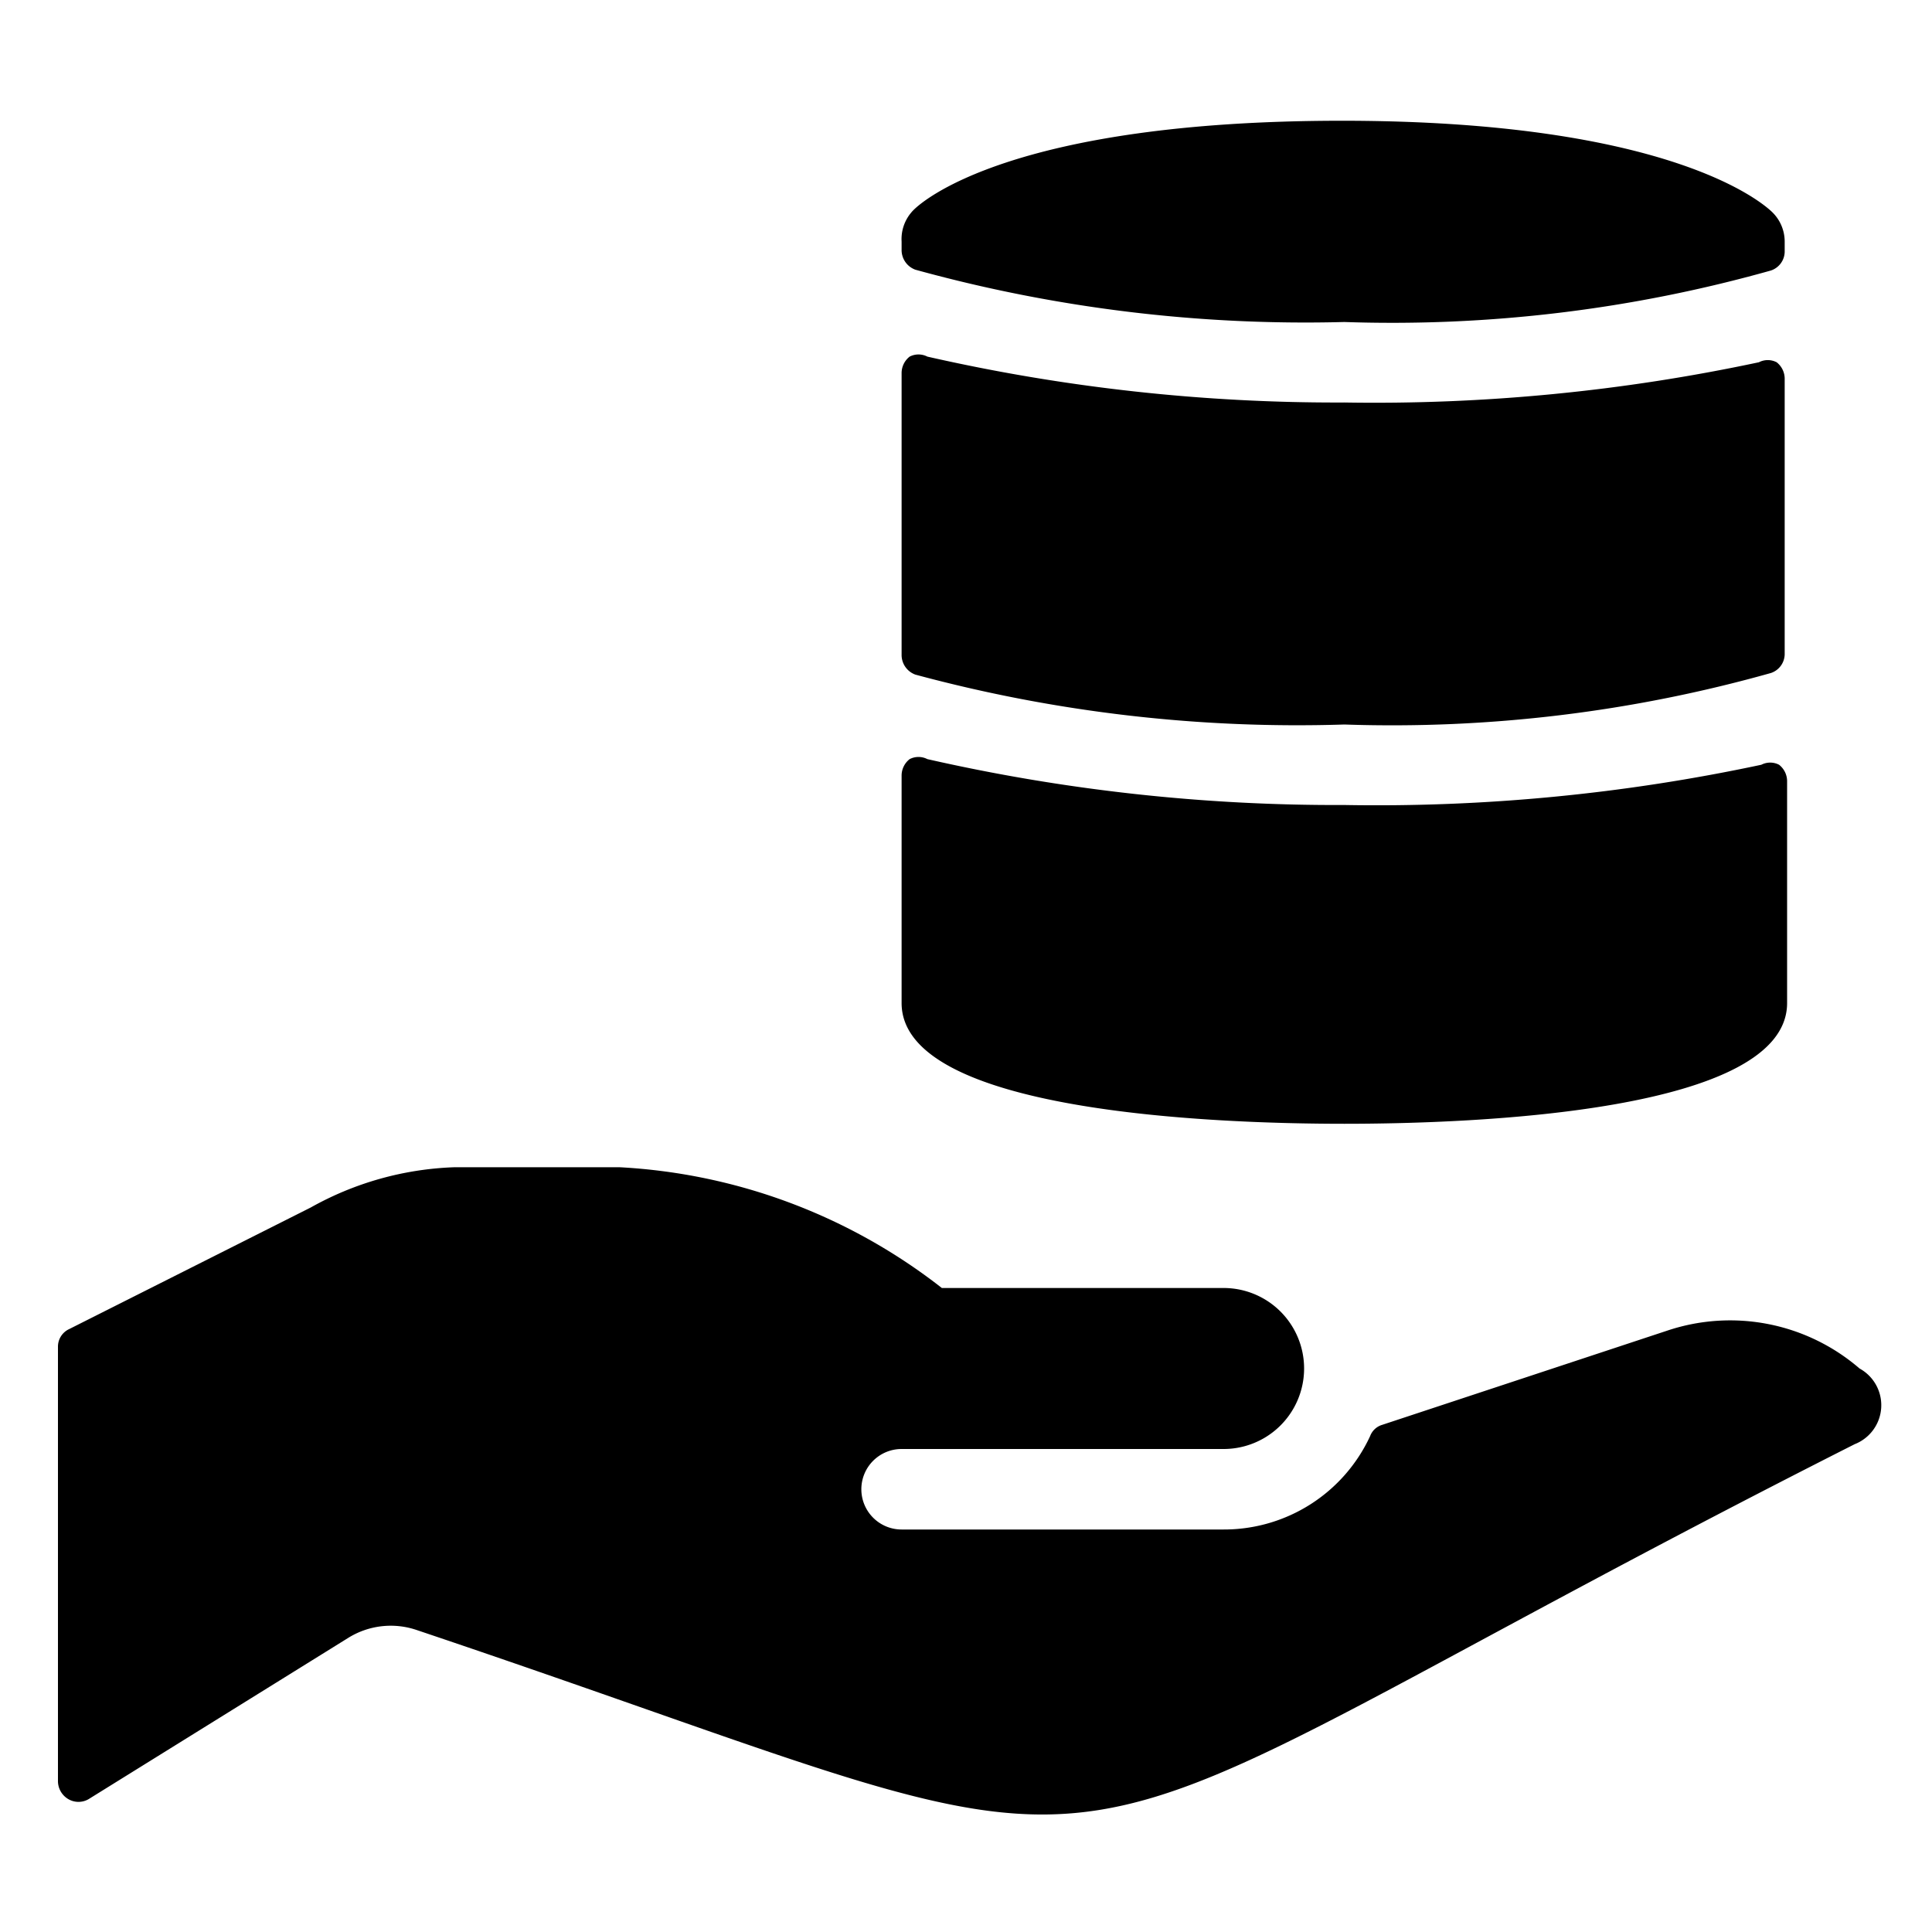
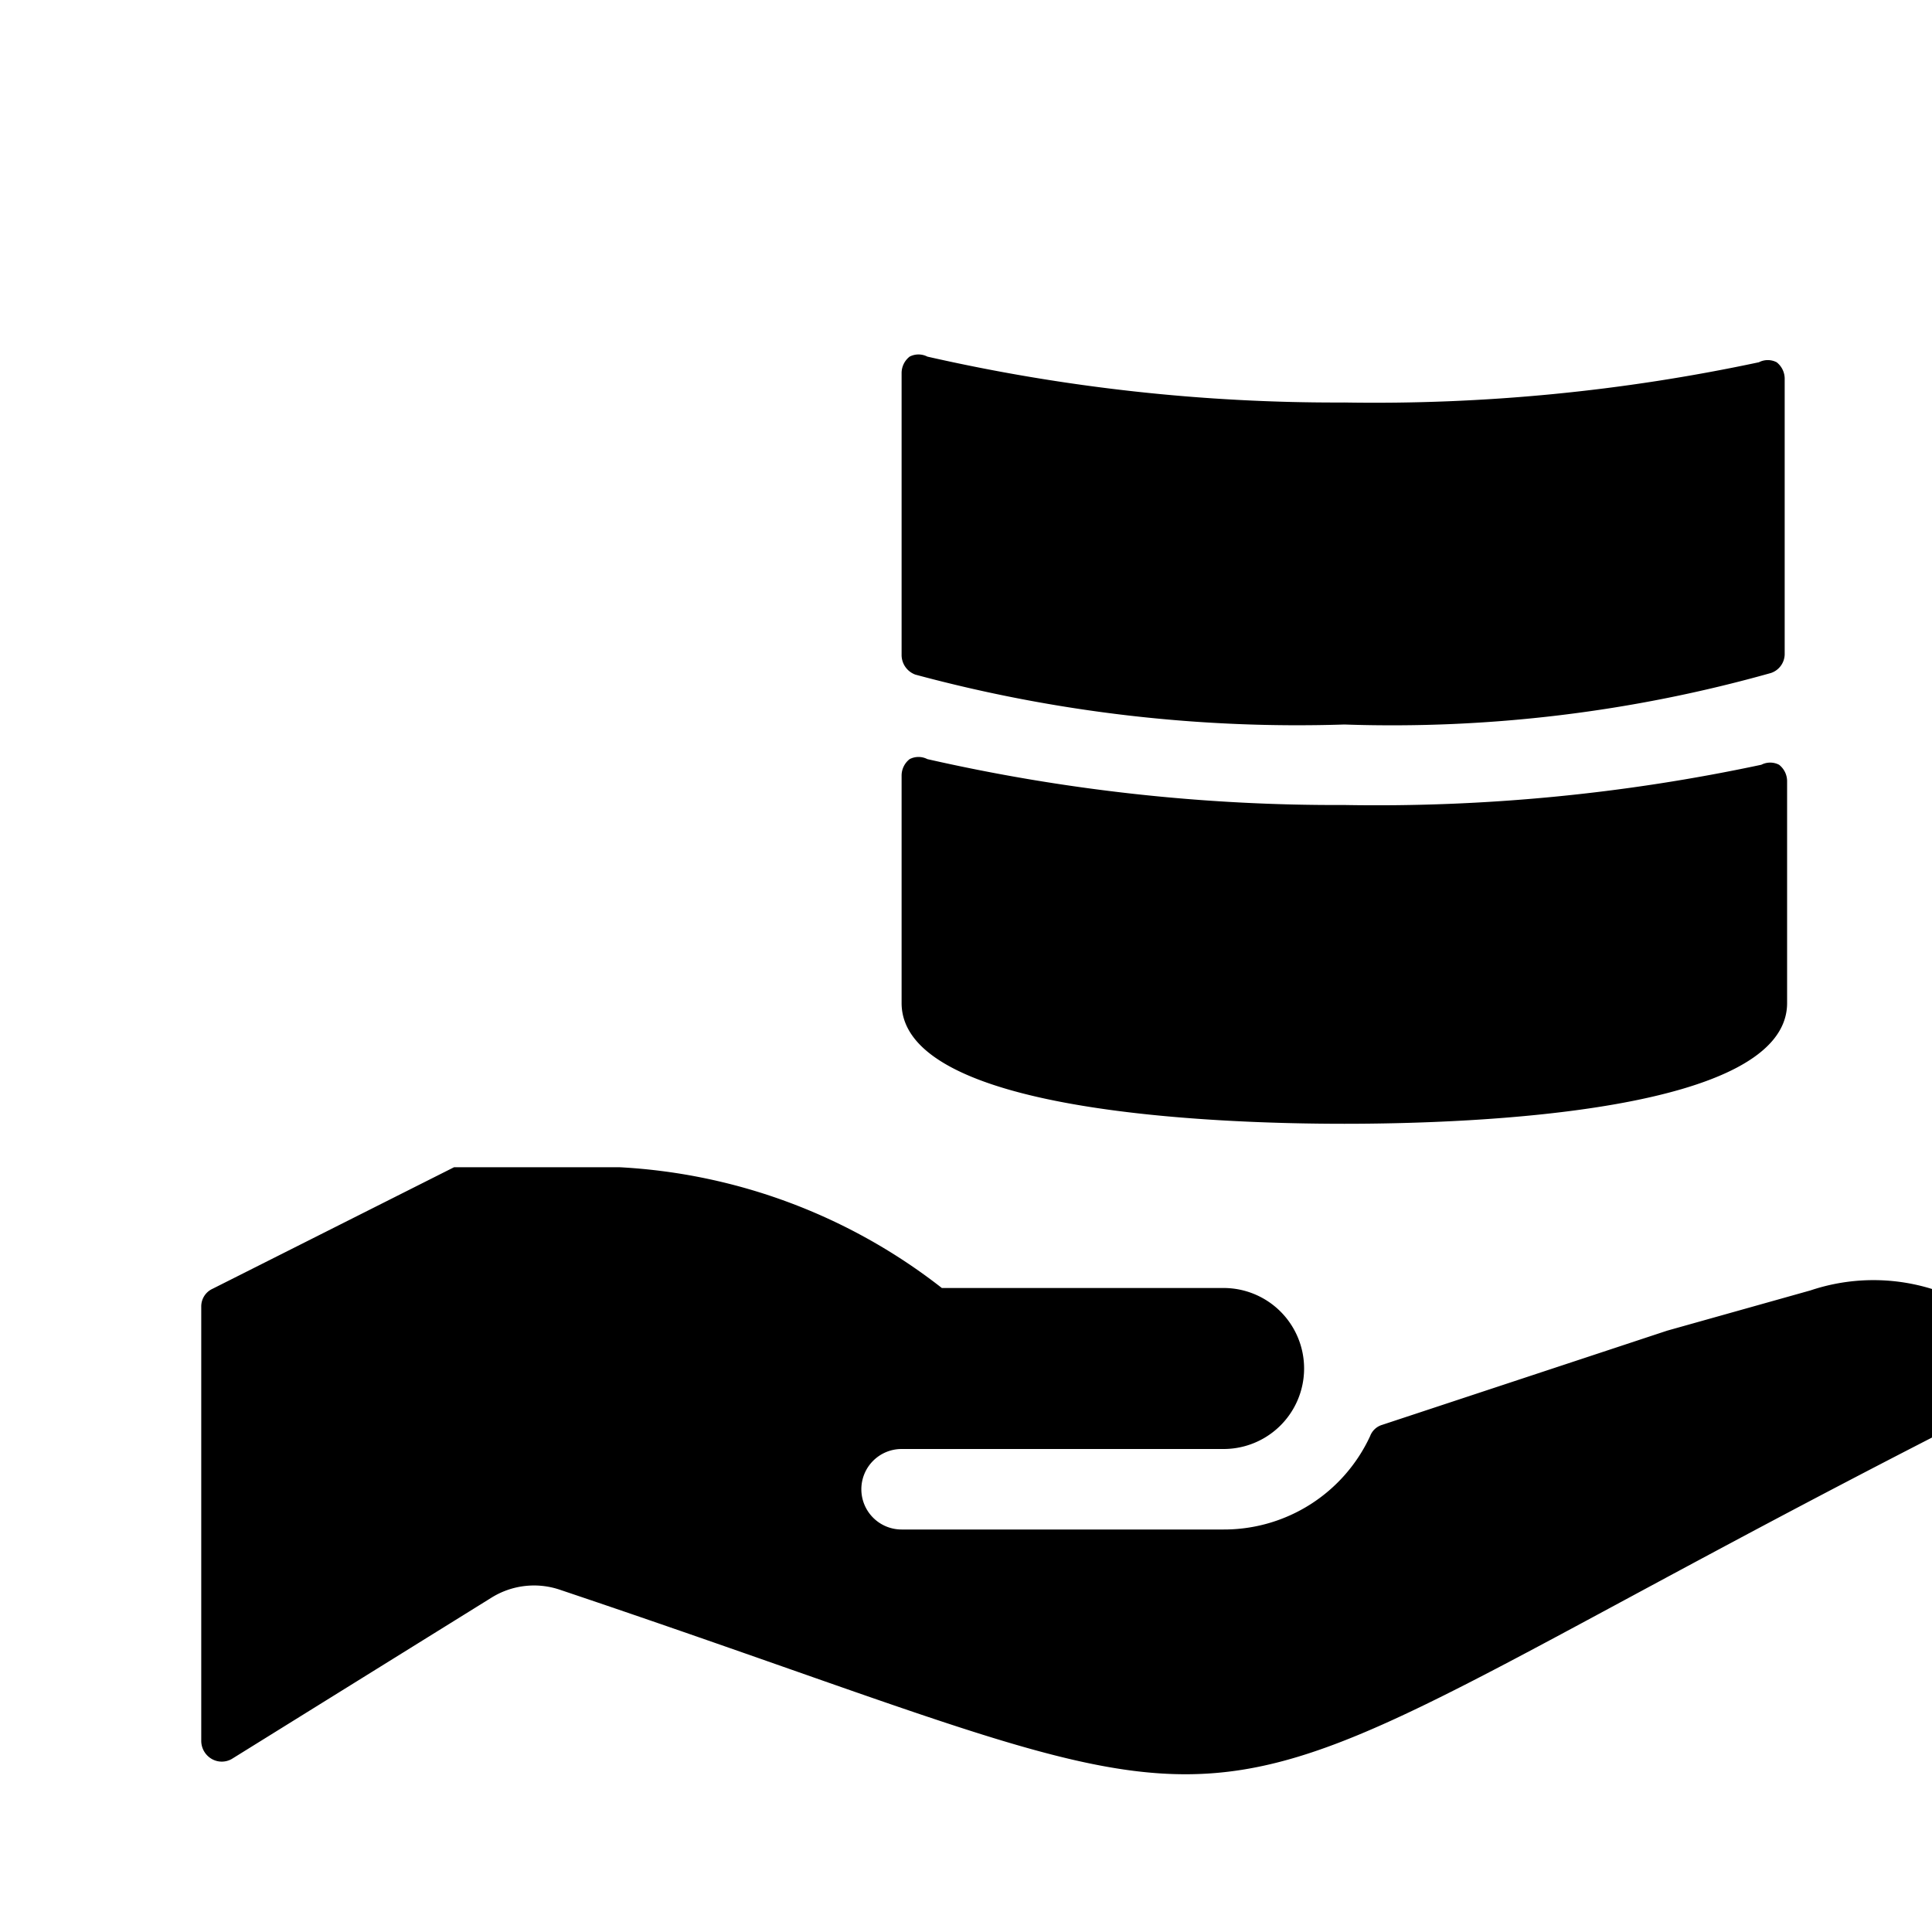
<svg xmlns="http://www.w3.org/2000/svg" viewBox="0 0 24 24">
  <g>
-     <path d="M16.7 4a17.36 17.36 0 0 0 5.3 -0.64 0.25 0.25 0 0 0 0.17 -0.23V3a0.51 0.51 0 0 0 -0.15 -0.36c-0.11 -0.11 -1.26 -1.14 -5.35 -1.14s-5.24 1 -5.35 1.14a0.51 0.51 0 0 0 -0.12 0.36v0.11a0.26 0.26 0 0 0 0.17 0.24A18.21 18.21 0 0 0 16.7 4Z" fill="#000000" stroke-width="1" />
    <path d="M16.7 9a17.36 17.36 0 0 0 5.3 -0.64 0.25 0.25 0 0 0 0.17 -0.23V4.7a0.26 0.26 0 0 0 -0.1 -0.2 0.24 0.24 0 0 0 -0.22 0 22.9 22.9 0 0 1 -5.15 0.5 22.9 22.9 0 0 1 -5.18 -0.57 0.24 0.24 0 0 0 -0.22 0 0.26 0.26 0 0 0 -0.1 0.2v3.51a0.26 0.26 0 0 0 0.17 0.24A18.21 18.21 0 0 0 16.7 9Z" fill="#000000" stroke-width="1" />
    <path d="M16.7 10a22.9 22.9 0 0 1 -5.18 -0.57 0.24 0.24 0 0 0 -0.22 0 0.26 0.26 0 0 0 -0.1 0.2v2.83c0 1.35 3.85 1.5 5.5 1.5s5.5 -0.15 5.5 -1.5V9.7a0.26 0.26 0 0 0 -0.1 -0.2 0.24 0.24 0 0 0 -0.22 0 22.9 22.9 0 0 1 -5.18 0.5Z" fill="#000000" stroke-width="1" />
-     <path d="m20.71 16.53 -3.54 1.17a0.23 0.23 0 0 0 -0.15 0.14A2 2 0 0 1 15.2 19h-4a0.5 0.5 0 0 1 -0.5 -0.5 0.5 0.5 0 0 1 0.5 -0.5h4a1 1 0 1 0 0 -2h-3.5a7.11 7.11 0 0 0 -4 -1.5H5.64a3.92 3.92 0 0 0 -1.78 0.5l-3 1.51a0.24 0.24 0 0 0 -0.14 0.22v5.4a0.26 0.26 0 0 0 0.13 0.22 0.25 0.25 0 0 0 0.25 0l3.22 -2a1 1 0 0 1 0.86 -0.1c10 3.36 6.63 3.37 17.86 -2.31a0.52 0.52 0 0 0 0.06 -0.94 2.46 2.46 0 0 0 -2.39 -0.47Z" fill="#000000" stroke-width="1" />
+     <path d="m20.71 16.53 -3.54 1.17a0.23 0.23 0 0 0 -0.15 0.14A2 2 0 0 1 15.2 19h-4a0.5 0.5 0 0 1 -0.5 -0.5 0.5 0.5 0 0 1 0.5 -0.5h4a1 1 0 1 0 0 -2h-3.5a7.11 7.11 0 0 0 -4 -1.5H5.64l-3 1.51a0.24 0.24 0 0 0 -0.14 0.22v5.4a0.26 0.26 0 0 0 0.13 0.22 0.25 0.25 0 0 0 0.25 0l3.22 -2a1 1 0 0 1 0.86 -0.1c10 3.36 6.63 3.37 17.86 -2.31a0.52 0.52 0 0 0 0.06 -0.94 2.46 2.46 0 0 0 -2.39 -0.47Z" fill="#000000" stroke-width="1" />
  </g>
</svg>